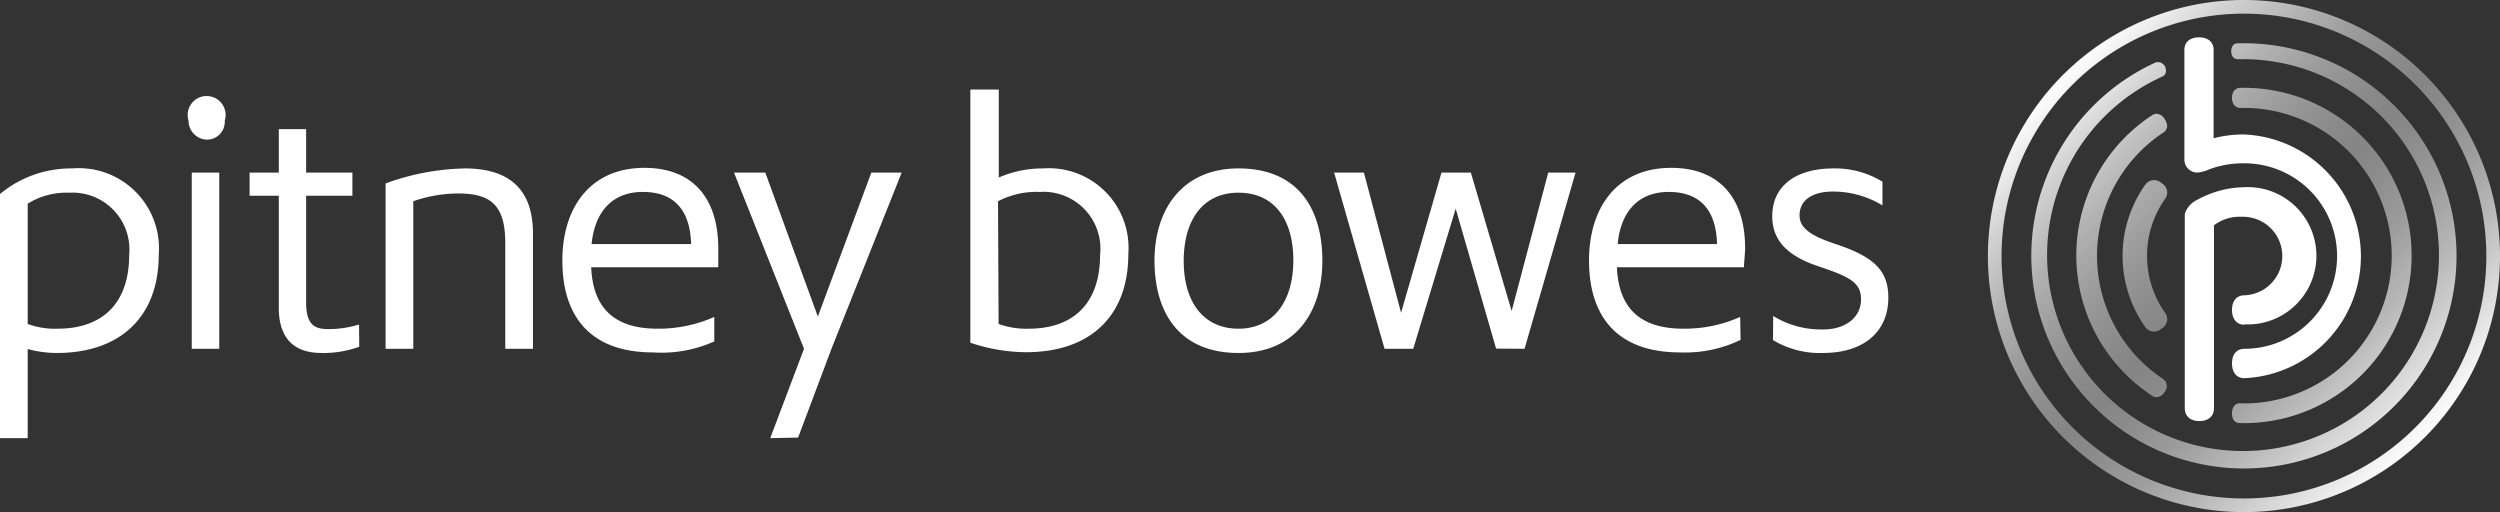
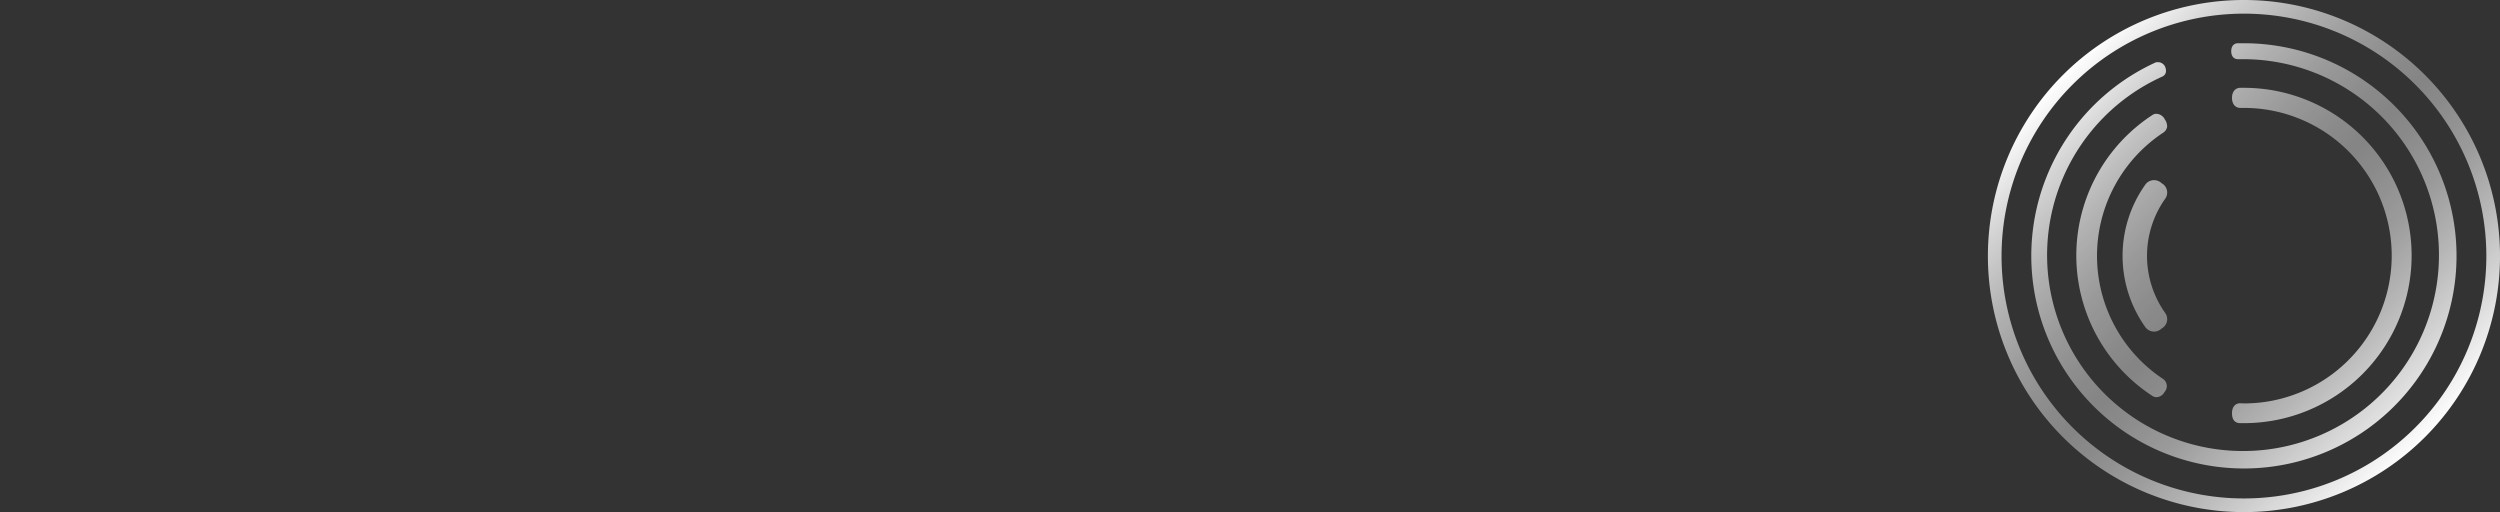
<svg xmlns="http://www.w3.org/2000/svg" viewBox="0 0 131.81 27">
  <rect x="0" y="0" width="131.81" height="27" fill="#333333" stroke="none" />
  <defs>
    <linearGradient id="a" x1="108.77" y1="3.95" x2="127.98" y2="23.16" gradientUnits="userSpaceOnUse">
      <stop offset="0" stop-color="#fff" />
      <stop offset=".12" stop-color="#fff" stop-opacity=".79" />
      <stop offset=".24" stop-color="#fff" stop-opacity=".62" />
      <stop offset=".35" stop-color="#fff" stop-opacity=".5" />
      <stop offset=".44" stop-color="#fff" stop-opacity=".43" />
      <stop offset=".5" stop-color="#fff" stop-opacity=".4" />
      <stop offset=".56" stop-color="#fff" stop-opacity=".43" />
      <stop offset=".66" stop-color="#fff" stop-opacity=".51" />
      <stop offset=".77" stop-color="#fff" stop-opacity=".65" />
      <stop offset=".9" stop-color="#fff" stop-opacity=".84" />
      <stop offset="1" stop-color="#fff" />
    </linearGradient>
  </defs>
  <path d="M118.31 0a13.5 13.5 0 1 0 13.5 13.5A13.5 13.5 0 0 0 118.31 0zm0 26.28a12.78 12.78 0 1 1 12.78-12.78 12.78 12.78 0 0 1-12.78 12.78zm-4.48-23h-.15a11.21 11.21 0 1 0 4.63-1H118c-.23 0-.36.16-.36.42s.13.42.35.42h.28a10.33 10.33 0 1 1-4.27.92c.2-.09.25-.29.15-.53a.42.42 0 0 0-.32-.23zM113.7 6a.38.38 0 0 0-.24.08 8.84 8.84 0 0 0 0 14.78.38.38 0 0 0 .24.08.5.5 0 0 0 .42-.27.46.46 0 0 0-.06-.68 7.79 7.79 0 0 1 0-13 .46.46 0 0 0 .2-.3.63.63 0 0 0-.12-.39.52.52 0 0 0-.44-.3zm4.42 15.26c-.25 0-.44.17-.44.53s.17.52.44.52h.19a8.84 8.84 0 1 0 0-17.68h-.19c-.27 0-.44.21-.44.53s.17.53.44.53h.19a7.79 7.79 0 0 1 0 15.58zm-5-11.54a.57.57 0 0 1 .85-.06.56.56 0 0 1 .18.83 5.21 5.21 0 0 0 0 6 .56.56 0 0 1-.18.83.57.57 0 0 1-.85-.06 6.48 6.48 0 0 1 0-7.54z" fill="url(#a)" />
-   <path d="M118.33 17.12c-.41 0-.65-.31-.65-.78s.24-.77.65-.77a2.07 2.07 0 1 0-.14-4.14 2.22 2.22 0 0 0-1.46.45v9.63c0 .46-.32.69-.77.69s-.77-.23-.77-.69V11.29a1.2 1.2 0 0 1 .63-.74 5.32 5.32 0 0 1 2.5-.68 3.62 3.62 0 1 1 0 7.23zm0 2.82c-.41 0-.65-.31-.65-.78s.24-.77.65-.77a4.89 4.89 0 0 0 0-9.78 5.09 5.09 0 0 0-1.88.33 1.91 1.91 0 0 1-.6.16.69.69 0 0 1-.68-.72V2.63c0-.41.29-.66.77-.66s.77.25.77.66v4.66a6.19 6.19 0 0 1 1.59-.2 6.43 6.43 0 0 1 0 12.85zm-24.85-2.01a4.77 4.77 0 0 0 2.63.68c2.16 0 3.45-1.12 3.45-2.92 0-1.42-.75-2.15-2.77-2.82-1.34-.44-1.91-.86-1.91-1.51 0-.84.72-1.26 1.75-1.26a5 5 0 0 1 2.62.73V9.58a4.77 4.77 0 0 0-2.58-.7c-2 0-3.23.93-3.23 2.52 0 1.21.72 2.07 2.43 2.64s2.25.87 2.25 1.76-.76 1.57-2 1.57a4.82 4.82 0 0 1-2.63-.71zm-8.19-5.06c.16-1.69 1.07-2.75 2.69-2.75s2.5.91 2.55 2.75zm6.46 3.84a7.2 7.2 0 0 1-3 .62c-2.26 0-3.41-1.07-3.5-3.24h6.7c0-.25.06-.76.06-1 0-2.62-1.33-4.24-3.9-4.24-2.88 0-4.33 2.12-4.33 4.88 0 3.12 1.64 4.85 4.79 4.85a6.73 6.73 0 0 0 3.2-.66zm-11.37 1.68l2.69-9.29h-1.44l-1.93 7.3-2.15-7.3H76l-2.13 7.39-1.96-7.39h-1.57L73 18.39h1.51L76.75 11l2.13 7.38zM65.3 17.33c-1.86 0-2.89-1.42-2.89-3.57s1-3.6 2.89-3.6 2.89 1.42 2.89 3.57-1.05 3.6-2.89 3.6zm0 1.28c3 0 4.42-2.15 4.42-4.87s-1.27-4.86-4.42-4.86c-2.95 0-4.43 2.15-4.43 4.86s1.28 4.87 4.43 4.87zm-12.68-8a4.39 4.39 0 0 1 2.2-.49A3 3 0 0 1 58 13.45c0 2.5-1.37 3.88-3.76 3.88a4.28 4.28 0 0 1-1.59-.25zm-1.46 7.46a9.36 9.36 0 0 0 2.93.5c3.37 0 5.4-1.88 5.4-5.18A4.2 4.2 0 0 0 55 8.88a5.73 5.73 0 0 0-2.34.48V4.72h-1.5zm-9.08 5l1.77-4.71 3.69-9.26h-1.6l-2.82 7.59-2.77-7.59H38.7l3.69 9.29-1.78 4.71zm-10.89-10.2c.17-1.69 1.08-2.75 2.7-2.75s2.49.91 2.55 2.75zm6.47 3.84a7.24 7.24 0 0 1-3 .62c-2.25 0-3.4-1.07-3.49-3.24h6.7v-1c0-2.62-1.33-4.24-3.89-4.24-2.88 0-4.33 2.12-4.33 4.88 0 3.12 1.63 4.85 4.78 4.85a6.75 6.75 0 0 0 3.23-.58zm-9.56 1.68v-6.08c0-2.62-1.58-3.43-3.6-3.43a12.92 12.92 0 0 0-4.17.79v8.72h1.46v-7.78a7.26 7.26 0 0 1 2.36-.41c1.69 0 2.49.58 2.49 2.61v5.58zm-9.17-1.28a5.4 5.4 0 0 1-1.64.24c-.66 0-1.15-.19-1.15-1.39v-5.64h2.44V9.1h-2.44V6.81H14.7V9.1h-1.54v1.22h1.54v5.92c0 1.67.88 2.37 2.24 2.37a5.46 5.46 0 0 0 2-.33zm-8.08-9.75a.94.94 0 0 0 1-1 1 1 0 1 0-1.91 0 1 1 0 0 0 .91 1zm.71 1.74h-1.45v9.29h1.45zm-10.1 1.64a3.88 3.88 0 0 1 2.2-.58 3 3 0 0 1 3.15 3.29c0 2.5-1.37 3.88-3.77 3.88a4.13 4.13 0 0 1-1.58-.25zm0 12.36v-4.7a5.68 5.68 0 0 0 1.54.21c3.31 0 5.37-1.88 5.37-5.18A4.23 4.23 0 0 0 3.8 8.88 5.85 5.85 0 0 0 0 10.23V23.1z" fill="#fff" />
</svg>